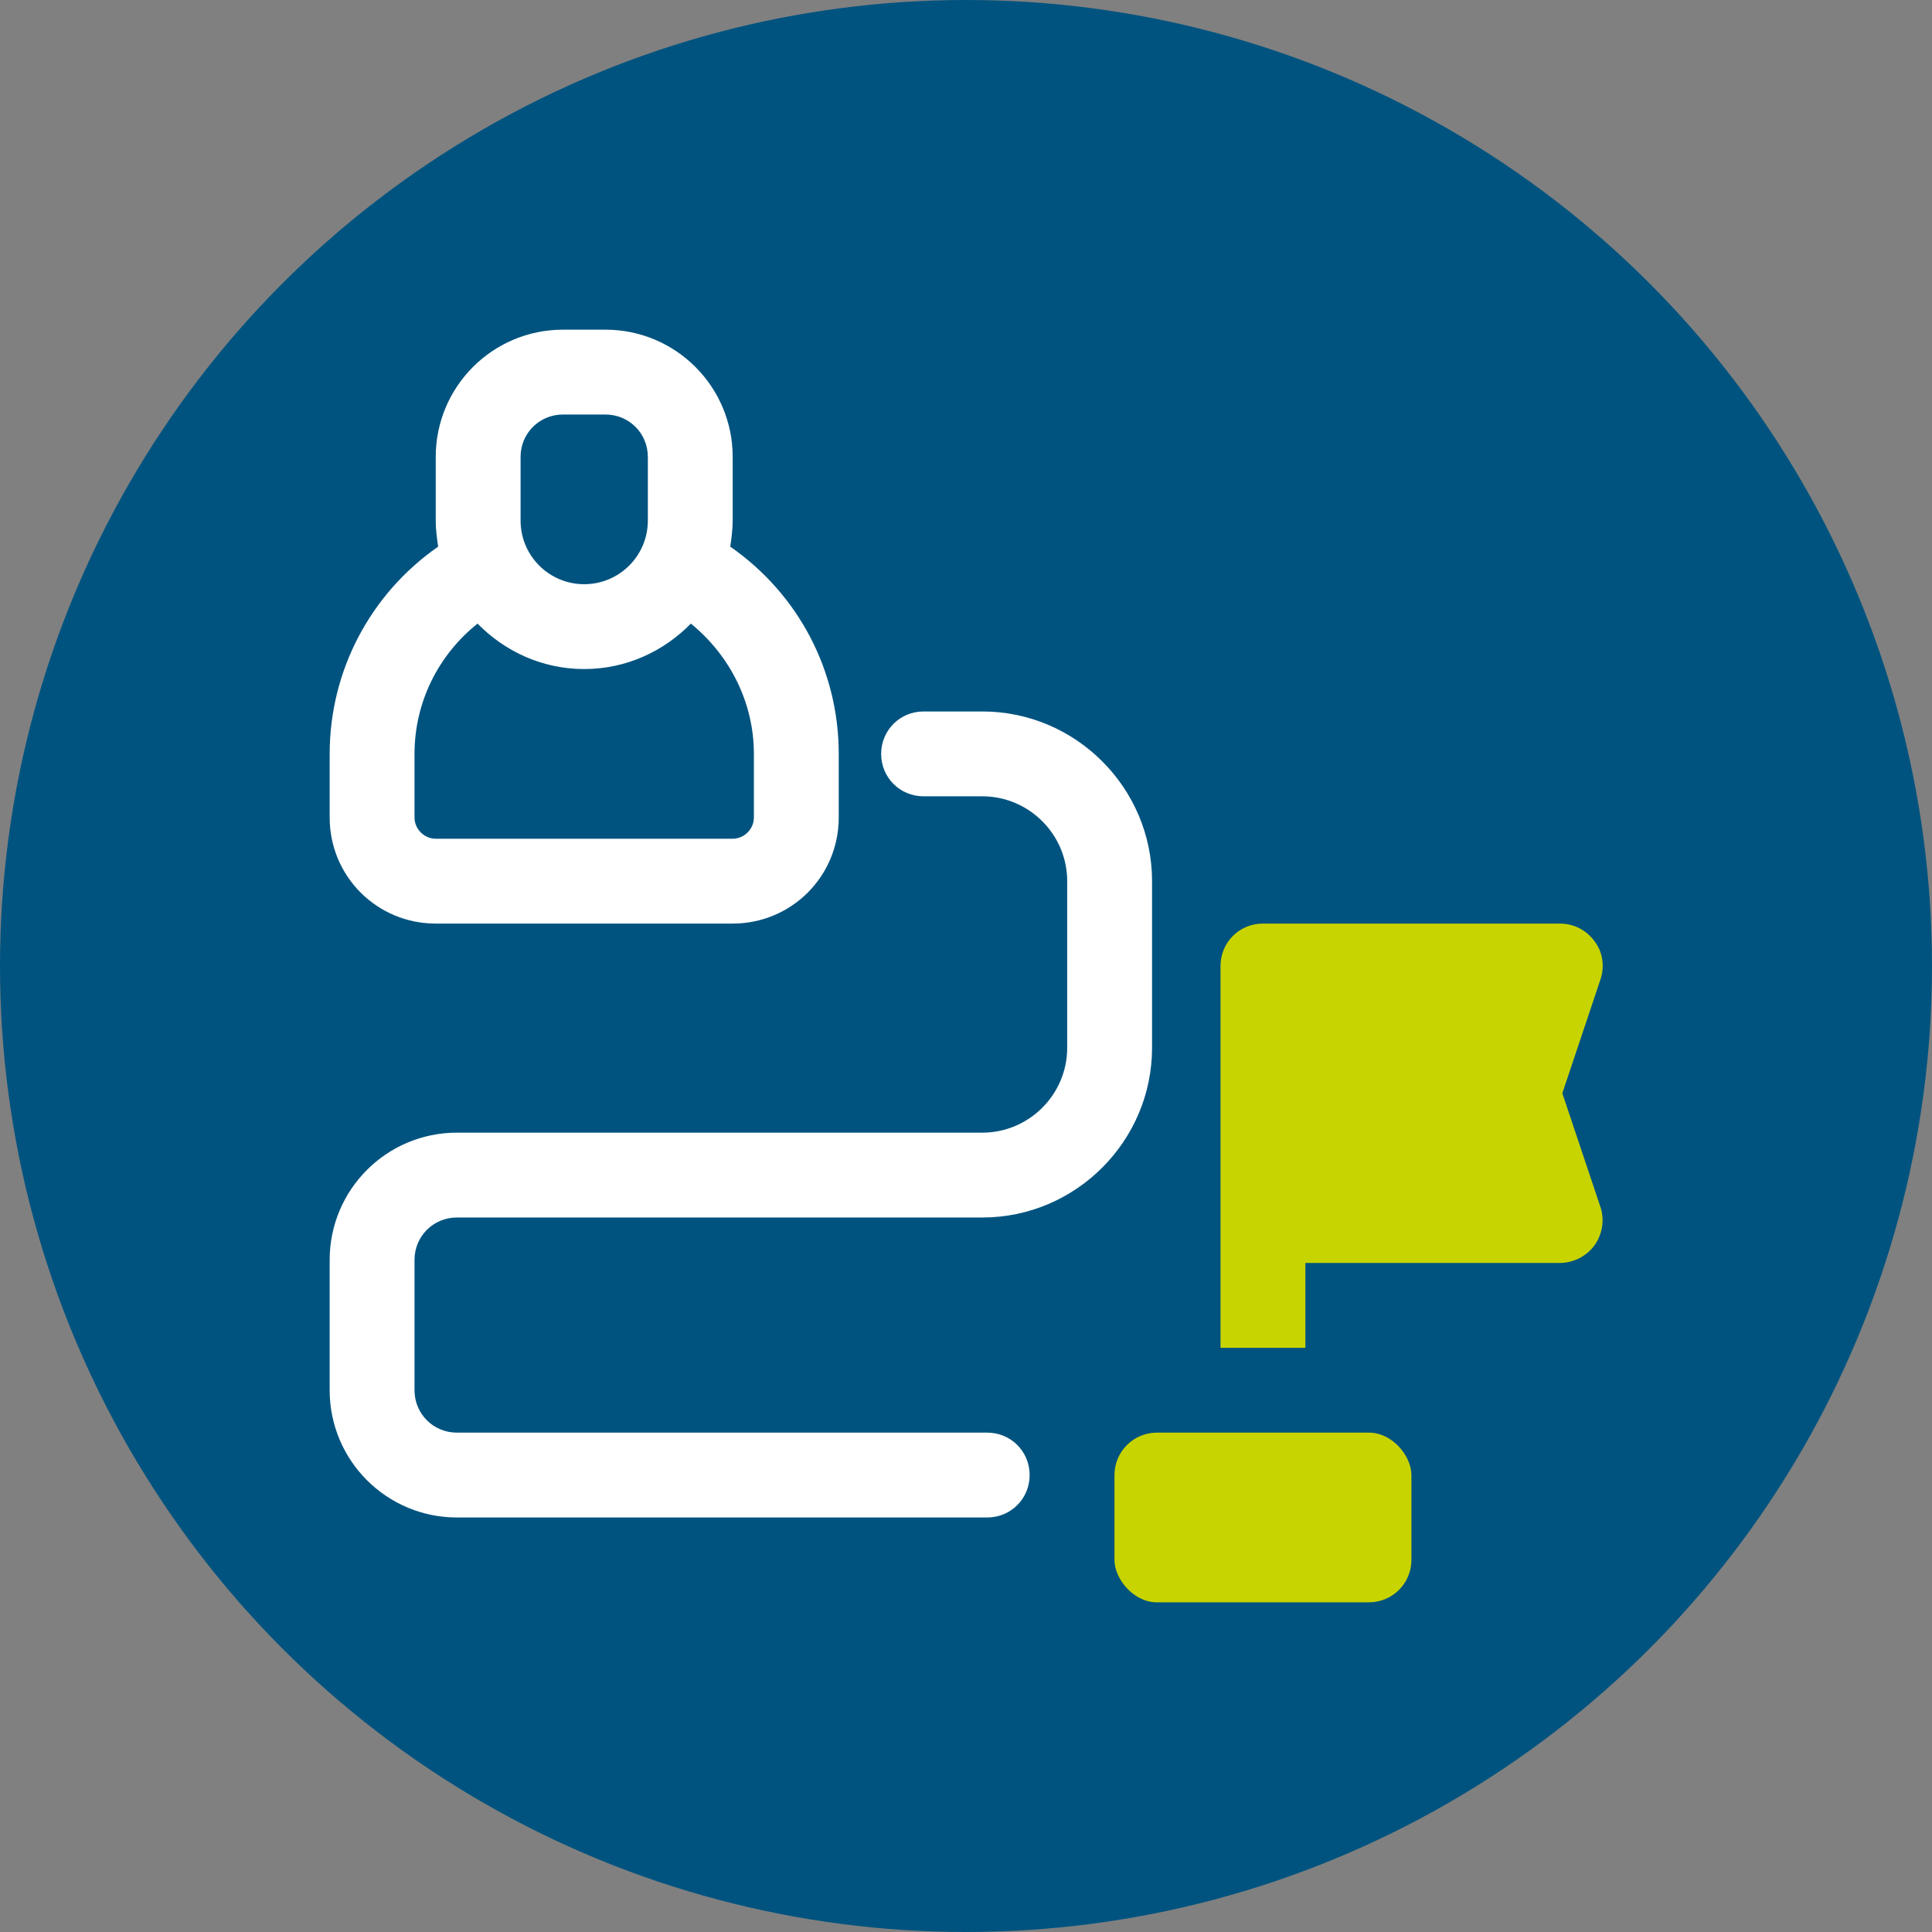
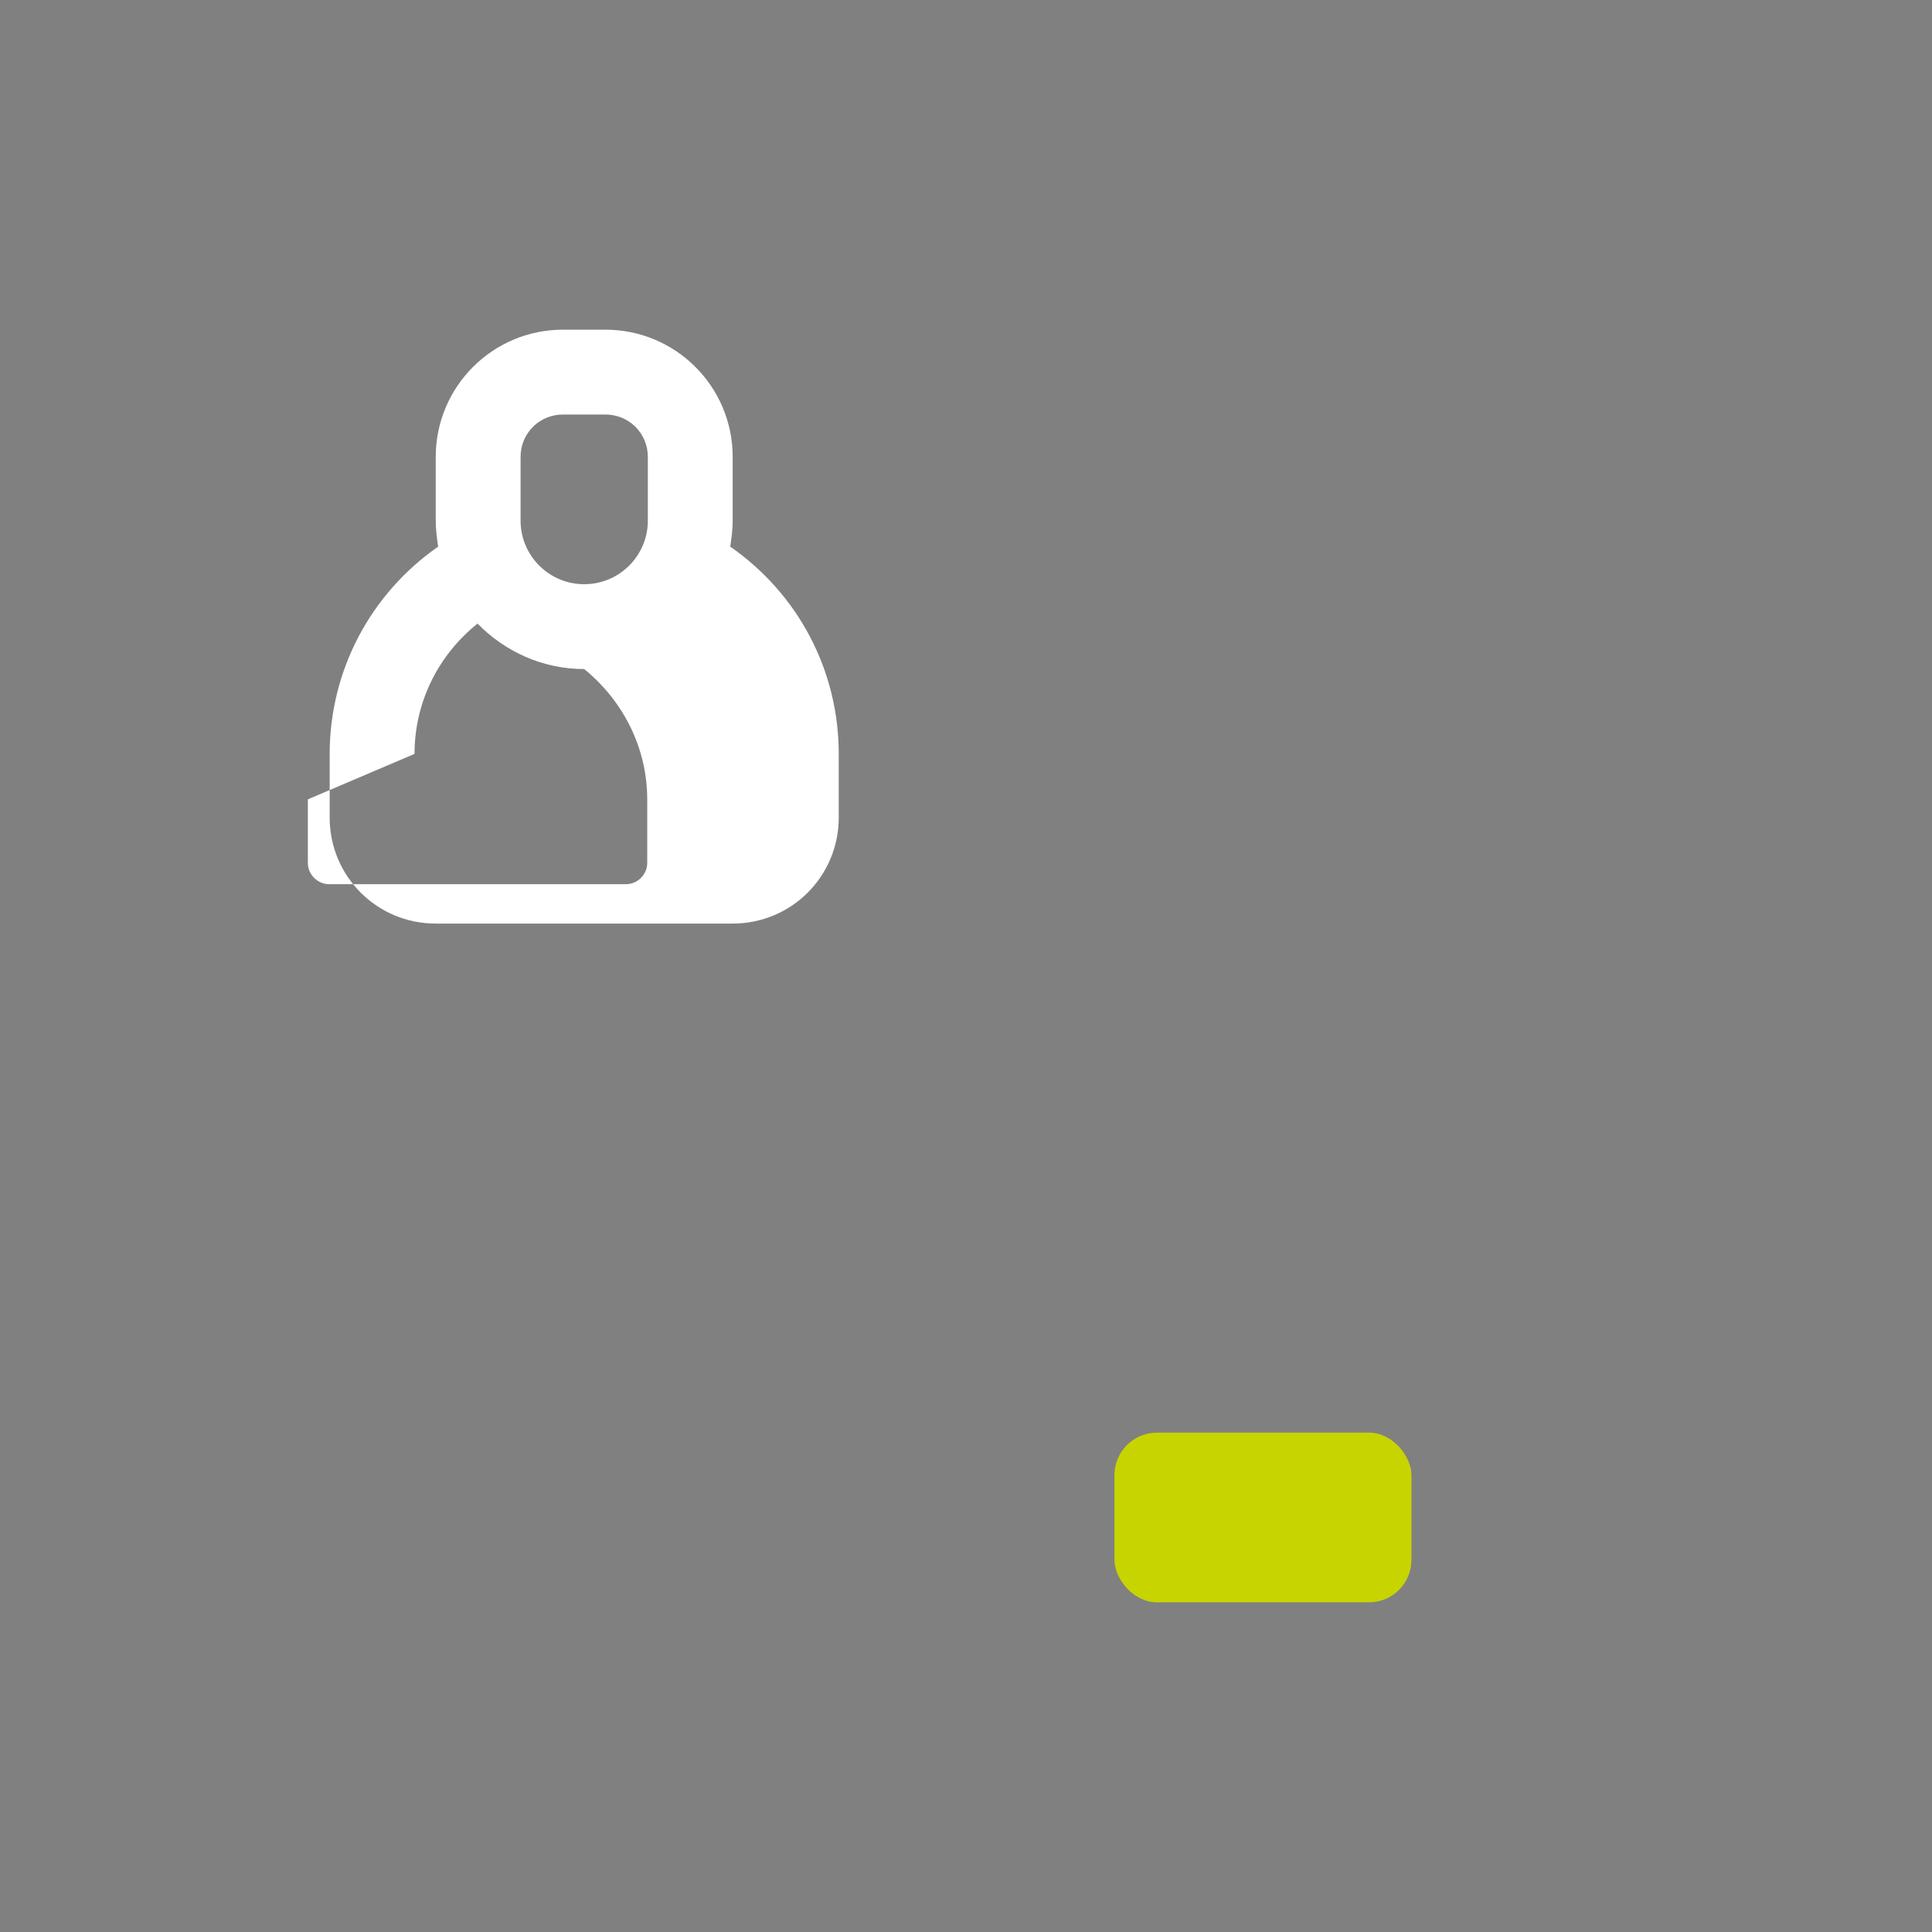
<svg xmlns="http://www.w3.org/2000/svg" id="Camada_2" data-name="Camada 2" viewBox="0 0 31.88 31.88">
  <rect x="0" y="0" width="31.88" height="31.88" fill="#808080" stroke="none" />
  <defs>
    <style>
      .cls-1 {
        fill: #c8d400;
      }

      .cls-1, .cls-2, .cls-3 {
        stroke-width: 0px;
      }

      .cls-2 {
        fill: #00537f;
      }

      .cls-3 {
        fill: #fff;
      }
    </style>
  </defs>
  <g id="OBJECT">
    <g>
-       <circle class="cls-2" cx="15.94" cy="15.94" r="15.94" />
      <g>
        <g>
-           <path class="cls-3" d="M16.21,11.74h-.97c-.39,0-.7.31-.7.7s.31.7.7.7h.97c.77,0,1.4.63,1.4,1.4v2.75c0,.77-.63,1.4-1.4,1.4H7.54c-1.16,0-2.1.94-2.1,2.1v2.15c0,1.16.94,2.1,2.1,2.1h8.75c.39,0,.7-.31.7-.7s-.31-.7-.7-.7H7.54c-.39,0-.7-.31-.7-.7v-2.15c0-.39.31-.7.7-.7h8.67c1.54,0,2.8-1.26,2.8-2.8v-2.75c0-1.54-1.26-2.8-2.8-2.8Z" />
-           <path class="cls-3" d="M7.19,15.24h4.9c.97,0,1.75-.78,1.75-1.75v-1.05c0-1.38-.67-2.64-1.79-3.42.02-.14.04-.28.04-.43v-1.05c0-1.16-.94-2.1-2.1-2.1h-.7c-1.16,0-2.1.94-2.1,2.1v1.05c0,.15.02.29.04.43-1.12.78-1.79,2.05-1.79,3.42v1.05c0,.97.78,1.75,1.75,1.75ZM8.59,7.54c0-.39.31-.7.7-.7h.7c.39,0,.7.31.7.7v1.05c0,.58-.47,1.05-1.05,1.05s-1.05-.47-1.05-1.05v-1.05ZM6.84,12.44c0-.85.39-1.63,1.04-2.15.45.46,1.07.75,1.76.75s1.31-.29,1.76-.75c.65.53,1.04,1.31,1.04,2.15v1.05c0,.19-.16.35-.35.35h-4.9c-.19,0-.35-.16-.35-.35v-1.05Z" />
+           <path class="cls-3" d="M7.19,15.24h4.9c.97,0,1.75-.78,1.75-1.75v-1.05c0-1.38-.67-2.64-1.79-3.42.02-.14.04-.28.04-.43v-1.05c0-1.16-.94-2.1-2.1-2.1h-.7c-1.16,0-2.1.94-2.1,2.1v1.05c0,.15.02.29.04.43-1.12.78-1.79,2.05-1.79,3.42v1.05c0,.97.78,1.75,1.75,1.75ZM8.59,7.54c0-.39.31-.7.7-.7h.7c.39,0,.7.31.7.7v1.05c0,.58-.47,1.05-1.05,1.05s-1.05-.47-1.05-1.05v-1.05ZM6.84,12.44c0-.85.39-1.63,1.04-2.15.45.46,1.07.75,1.76.75c.65.53,1.04,1.31,1.04,2.15v1.05c0,.19-.16.35-.35.35h-4.9c-.19,0-.35-.16-.35-.35v-1.05Z" />
        </g>
        <g>
          <rect class="cls-1" x="18.39" y="23.64" width="4.9" height="2.8" rx=".7" ry=".7" />
-           <path class="cls-1" d="M25.78,18.04l.63-1.88c.07-.21.04-.45-.1-.63-.13-.18-.34-.29-.57-.29h-4.9c-.39,0-.7.31-.7.7v6.3h1.4v-1.4h4.2c.22,0,.44-.11.57-.29.13-.18.17-.42.1-.63l-.63-1.88Z" />
        </g>
      </g>
    </g>
  </g>
</svg>